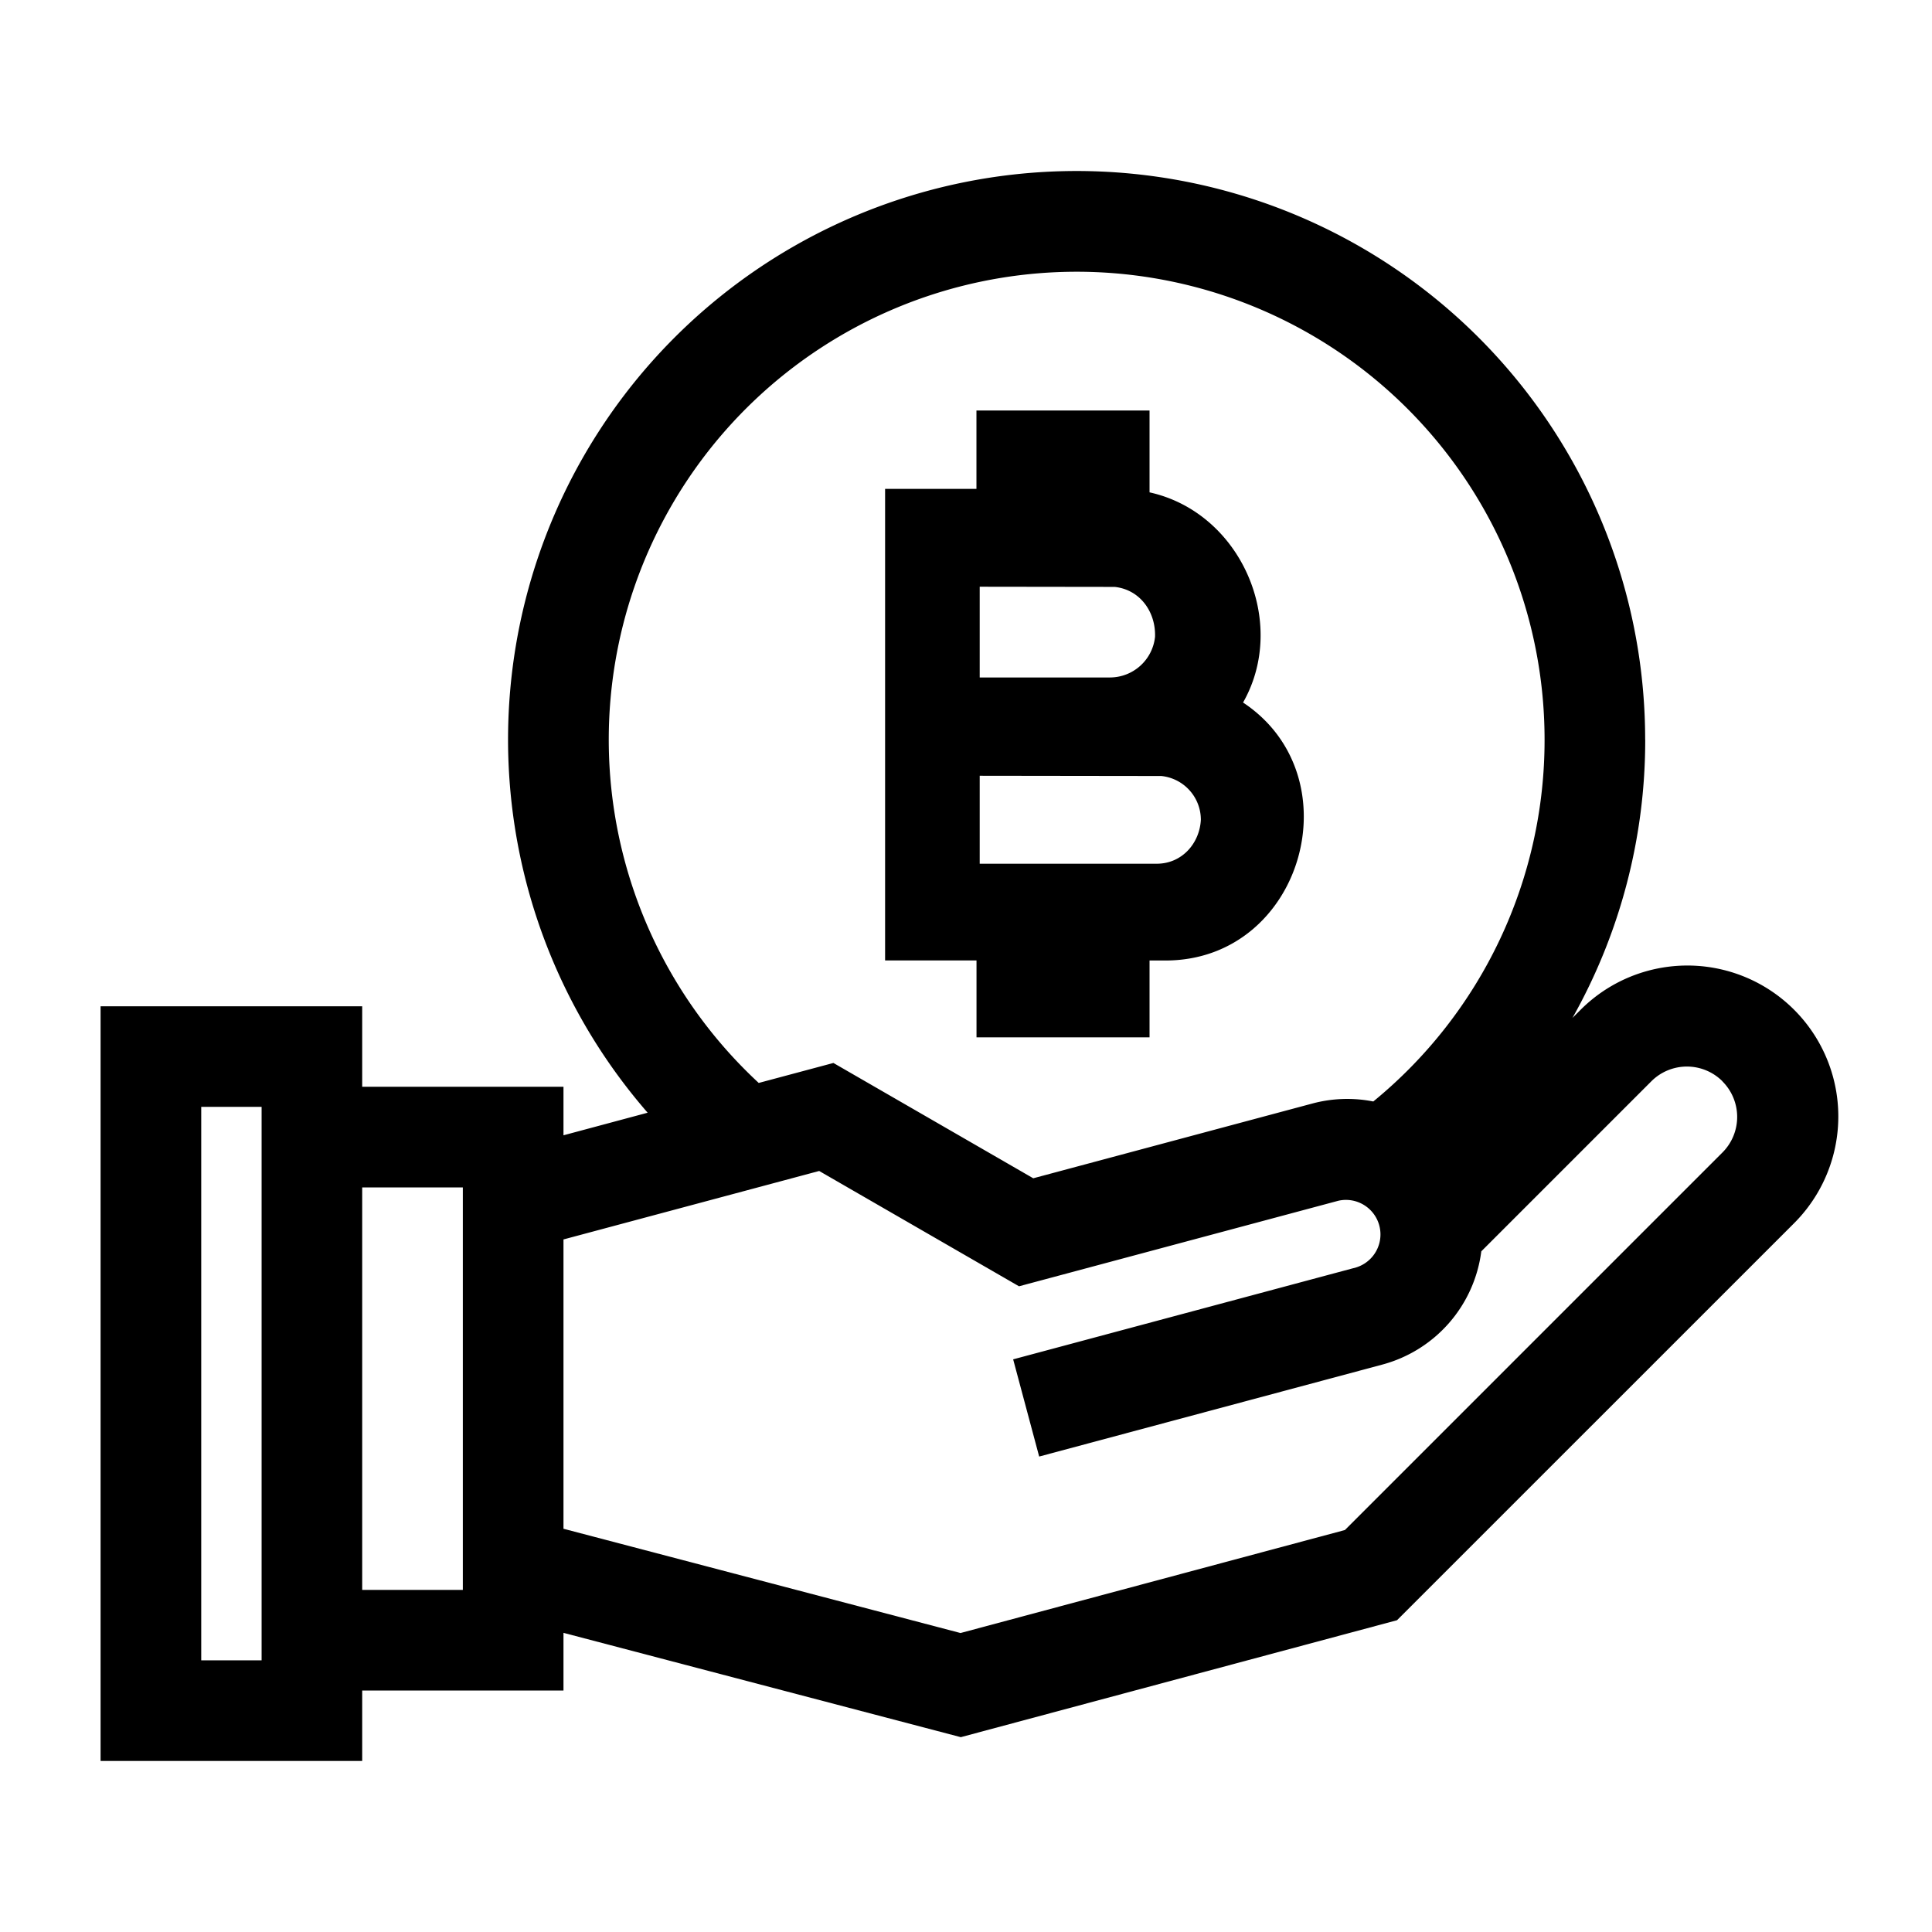
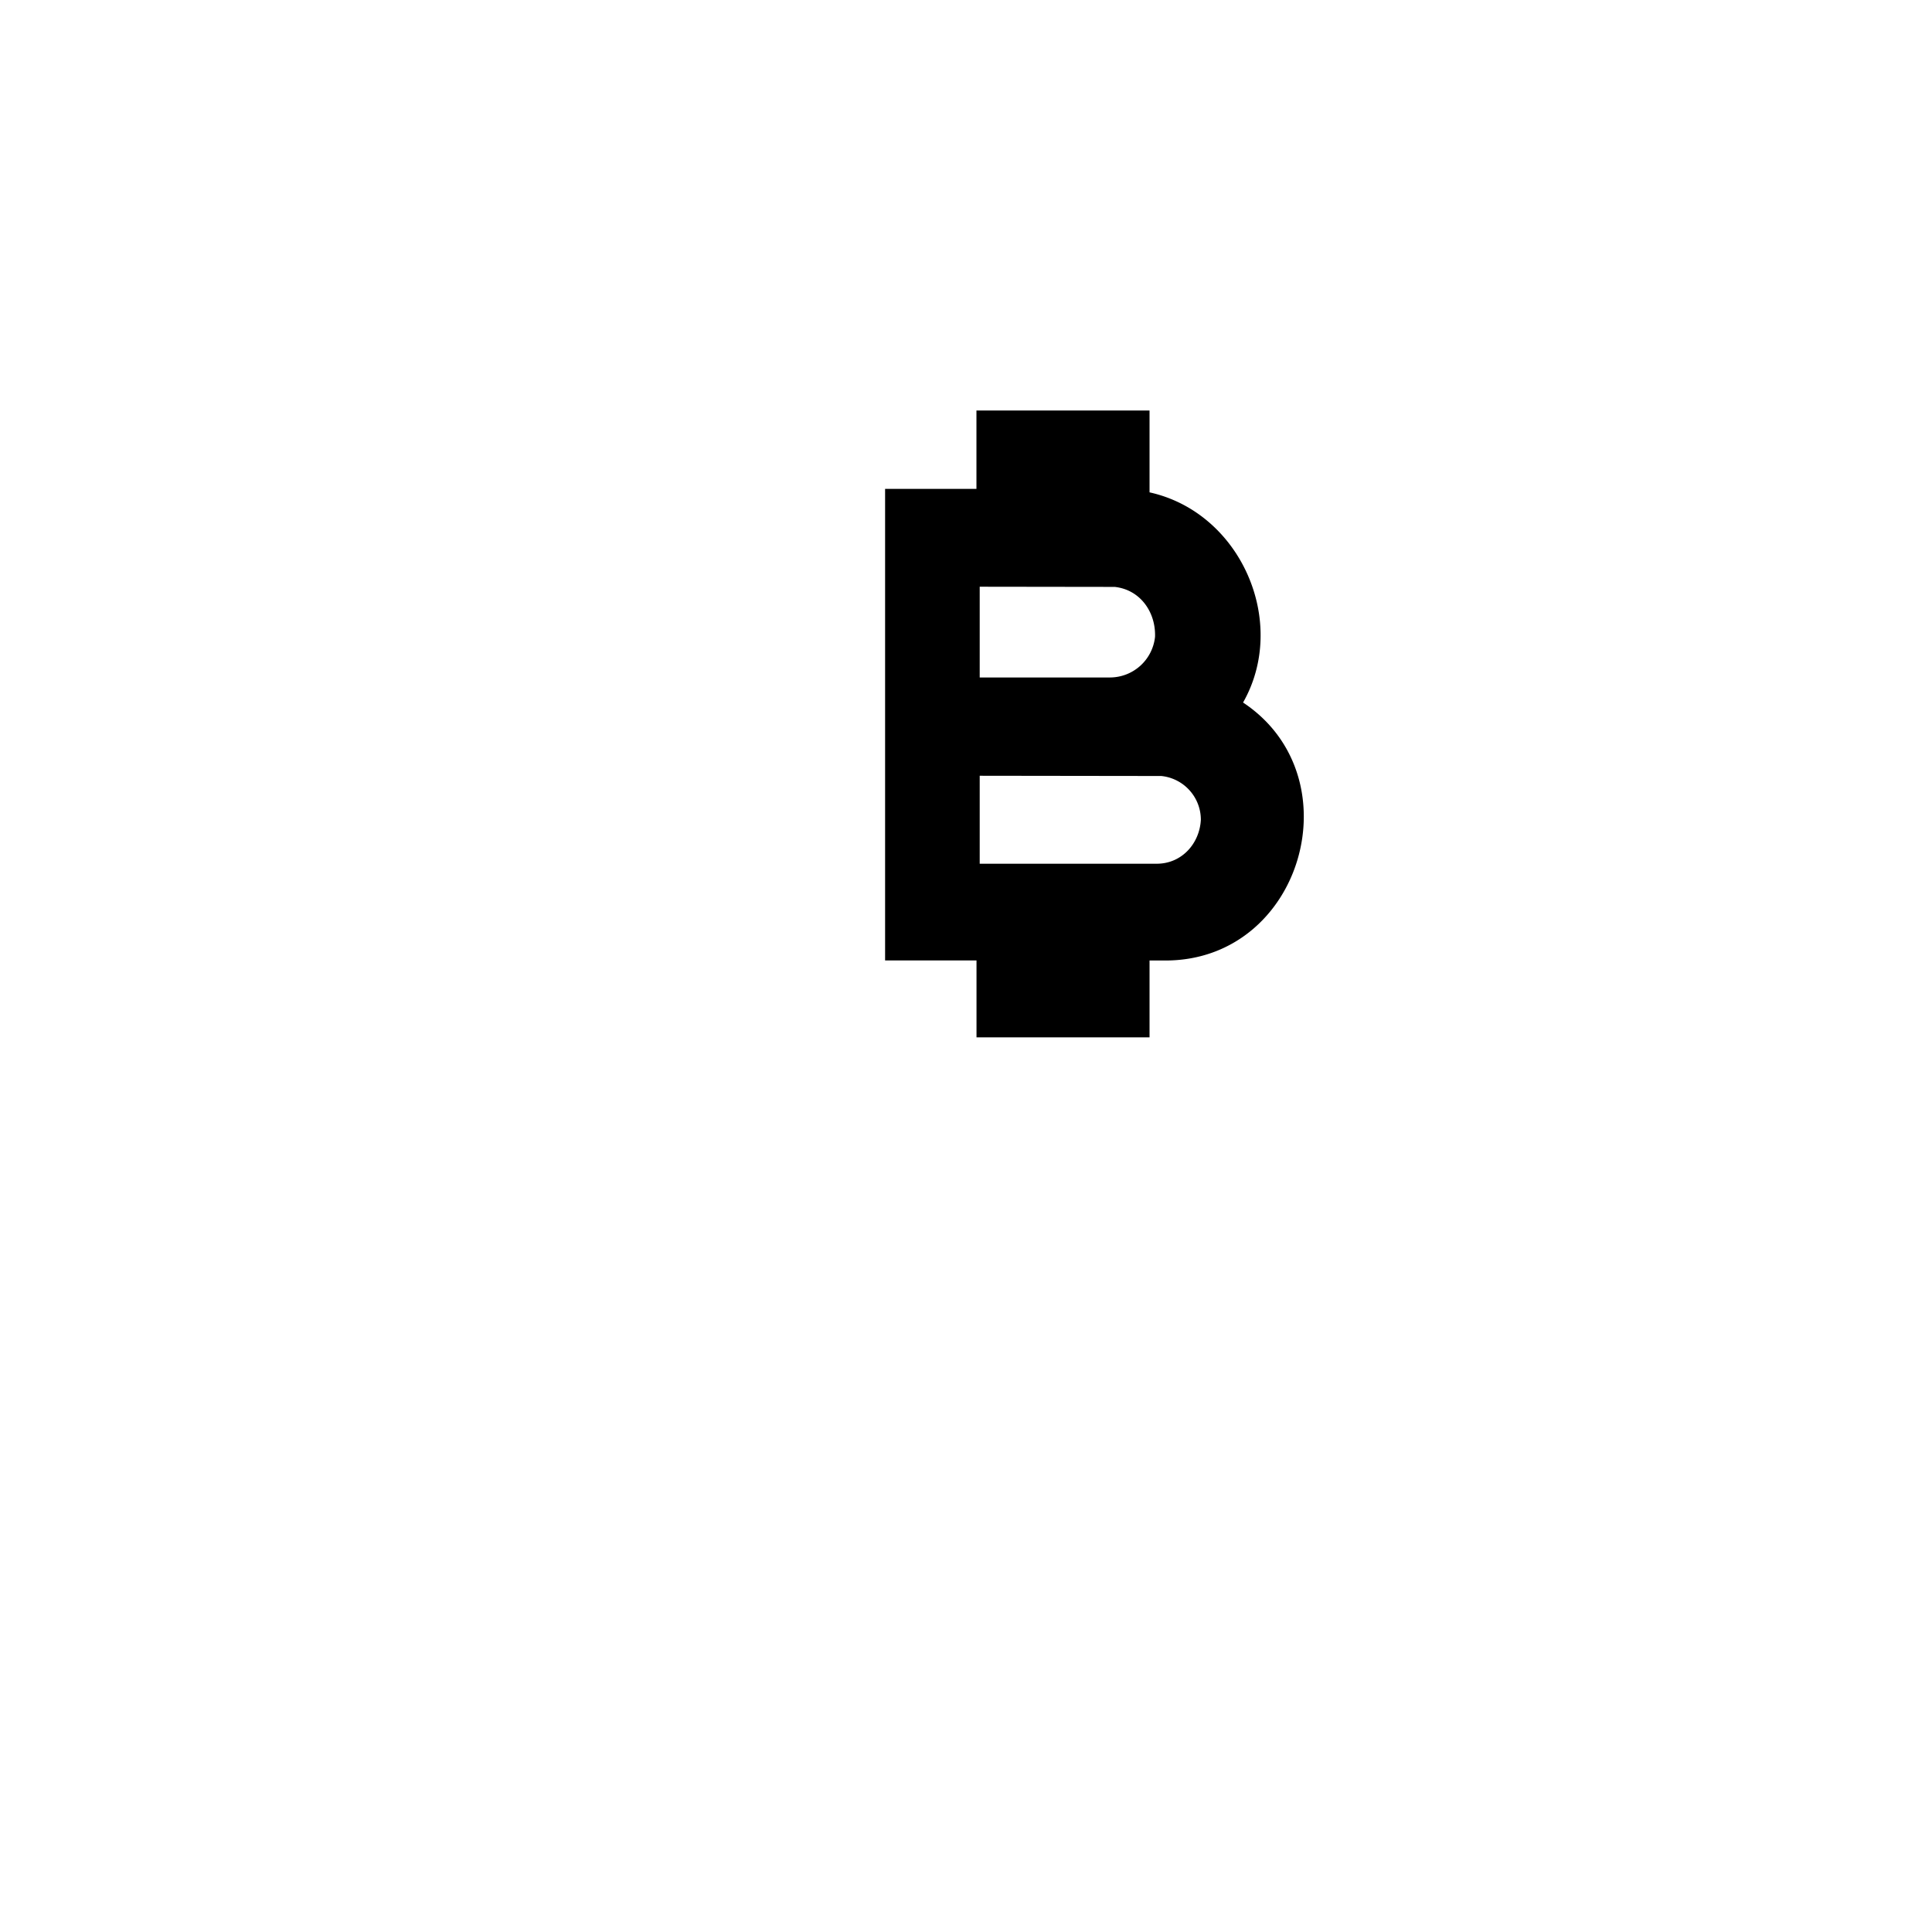
<svg xmlns="http://www.w3.org/2000/svg" width="32" height="32" viewBox="0 0 32 32" fill="none">
-   <path d="M25.583 12.25a7.75 7.75 0 10-13.016 5.687l1.237-.331 3.31 1.91 4.622-1.238a2.23 2.23 0 011.01-.034 7.733 7.733 0 002.837-5.994zM3.333 27.5h1v-9.167h-1V27.5zm25.197-9.59a.833.833 0 00-1.179 0l-2.816 2.816a2.238 2.238 0 01-1.64 1.876l-5.683 1.523-.431-1.61 5.683-1.523a.572.572 0 00-.296-1.104l-5.29 1.417-3.31-1.91-4.235 1.134v4.792l6.576 1.727 6.367-1.706 6.253-6.253a.833.833 0 000-1.178zM6 26.334h1.666v-6.666H5.999v6.666zM27.25 12.25a9.374 9.374 0 01-1.205 4.61l.128-.128a2.5 2.5 0 113.535 3.536l-6.569 6.568-7.225 1.937-6.581-1.728V28H5.999v1.167H1.666v-12.5h4.333V18h3.334v.804l1.394-.374a9.417 9.417 0 1116.522-6.18z" fill="#000" />
  <path fill-rule="evenodd" clip-rule="evenodd" d="M19.04 15.909h.263c2.27 0 3.139-3.044 1.286-4.273.756-1.328-.034-3.147-1.549-3.481V6.799h-2.867v1.298H14.66v7.811h1.514v1.274h2.866V15.91zm-2.813-1.603h2.933c.413 0 .709-.333.73-.728a.729.729 0 00-.655-.725l-3.008-.004v1.457zm2.156-3.085h-2.156V9.718l2.236.003c.425.046.682.42.668.827a.752.752 0 01-.748.673z" fill="#000" />
</svg>